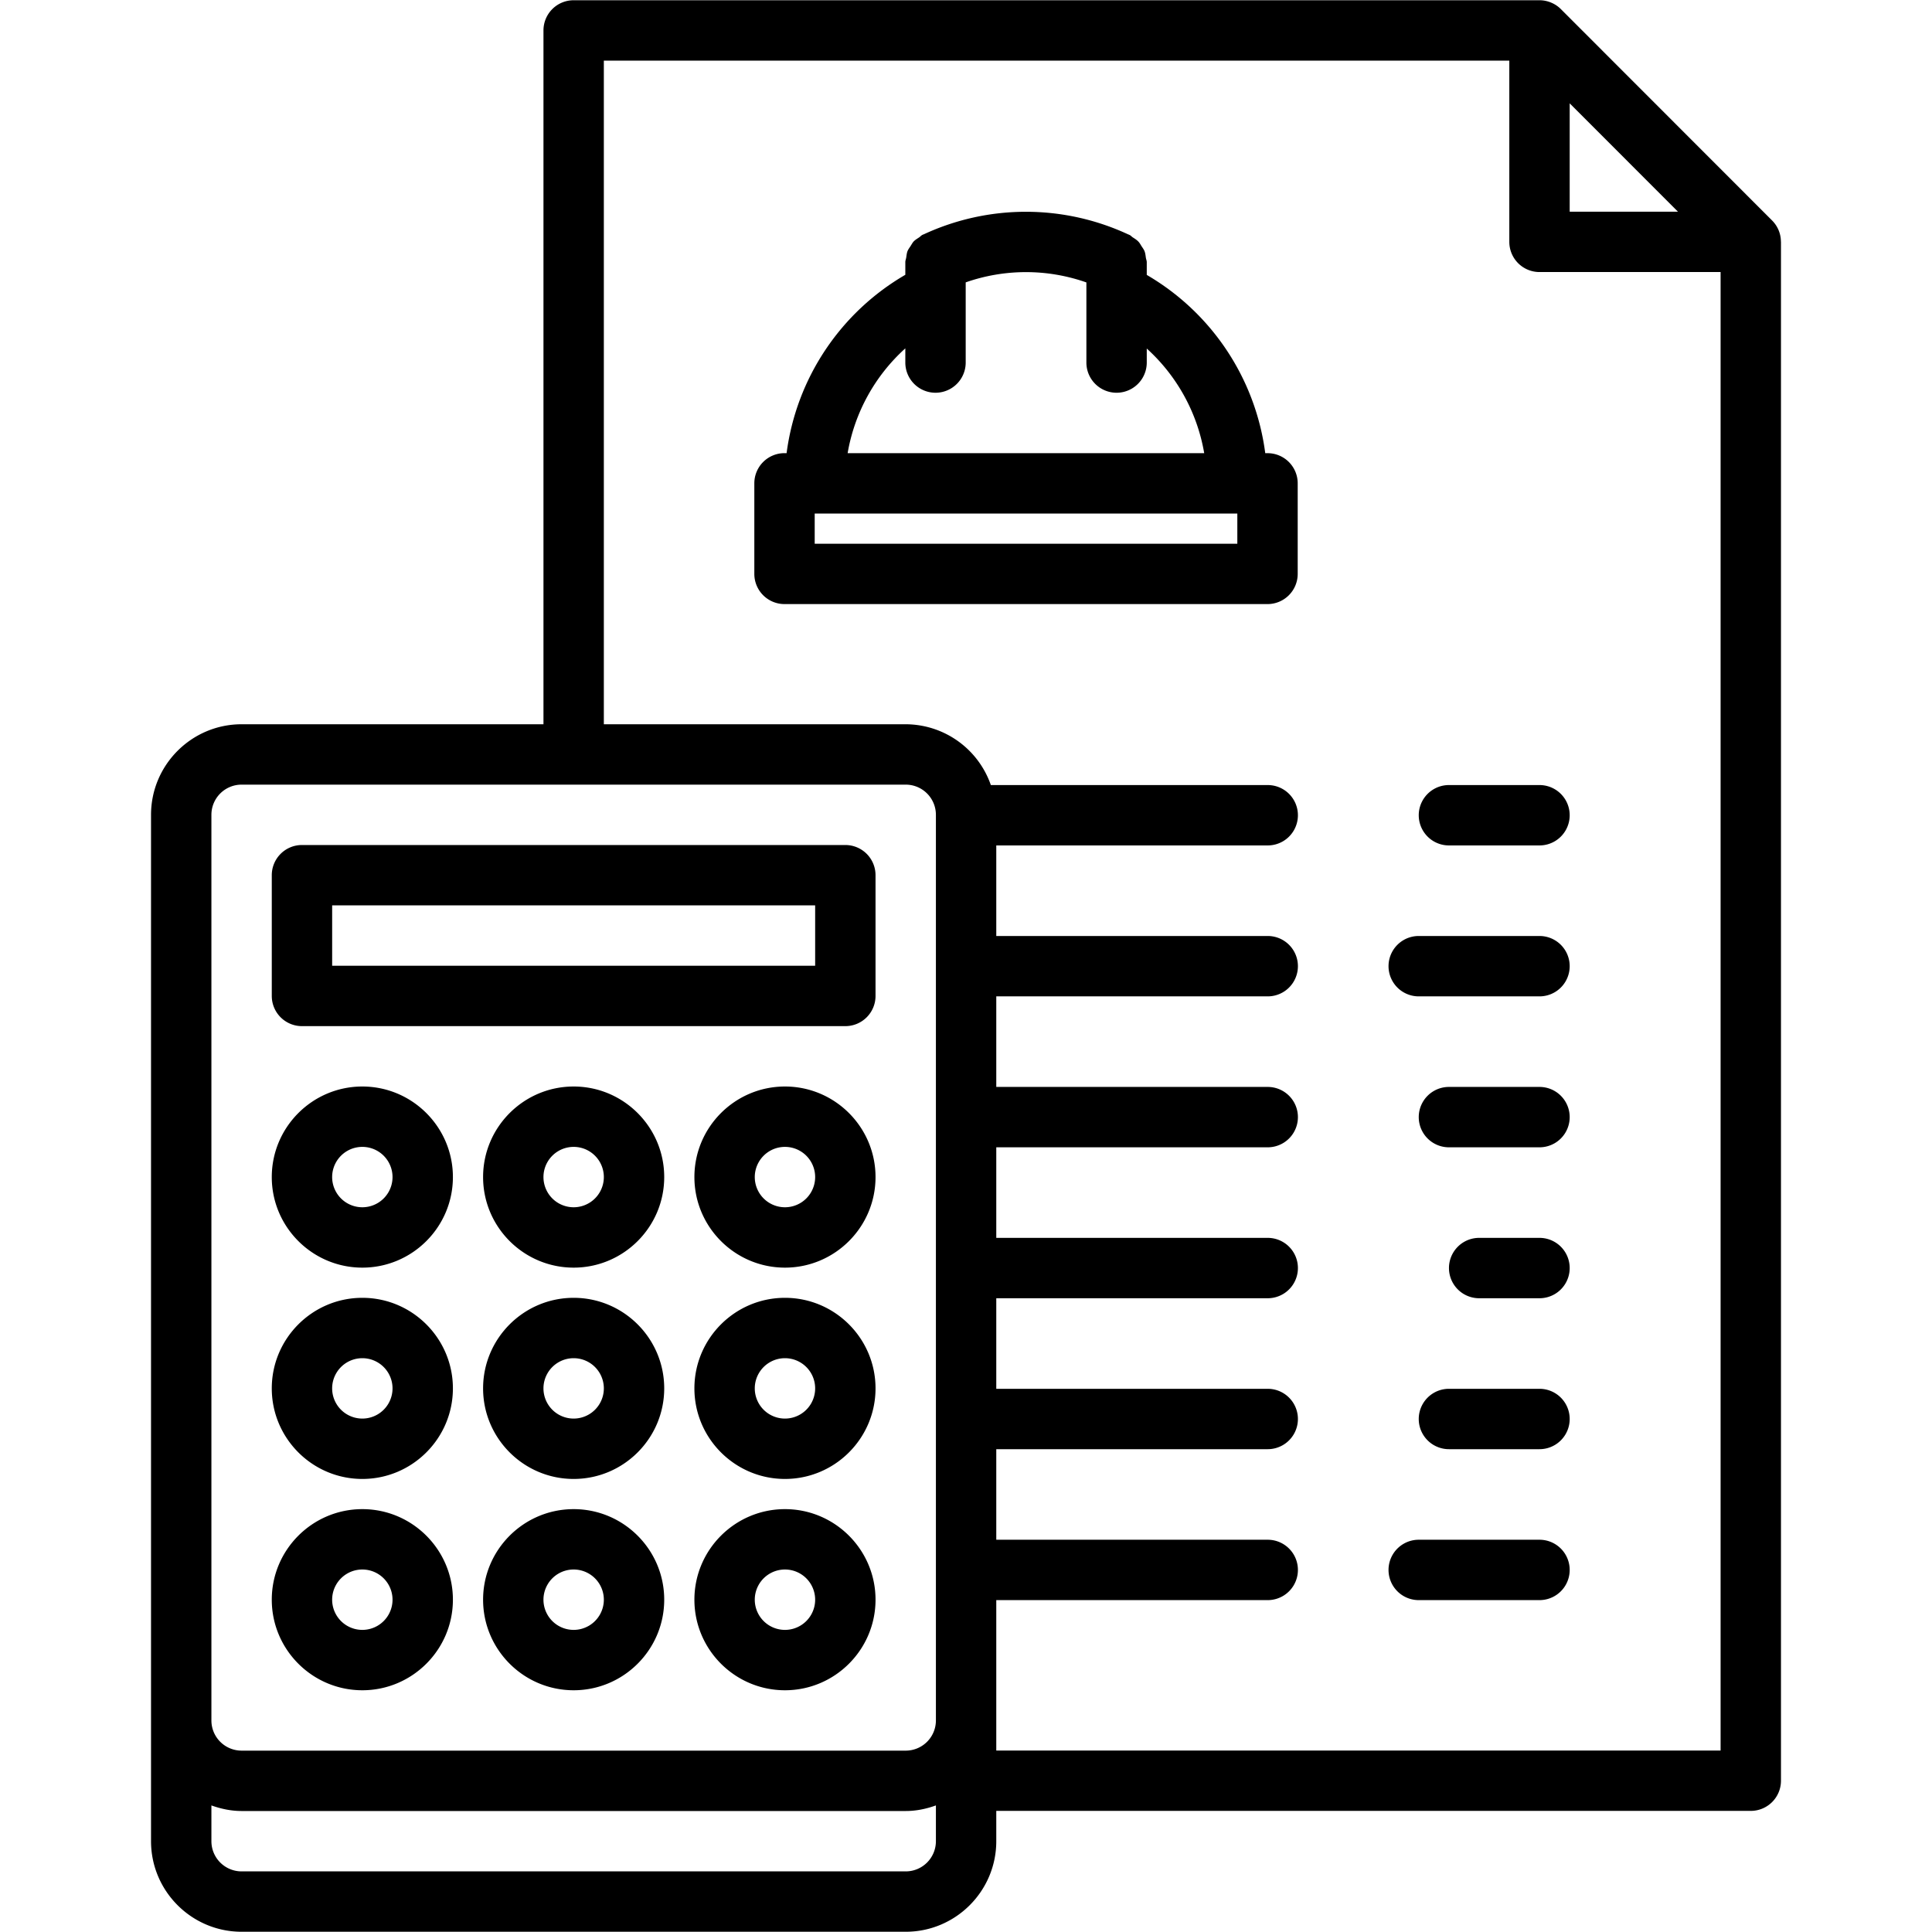
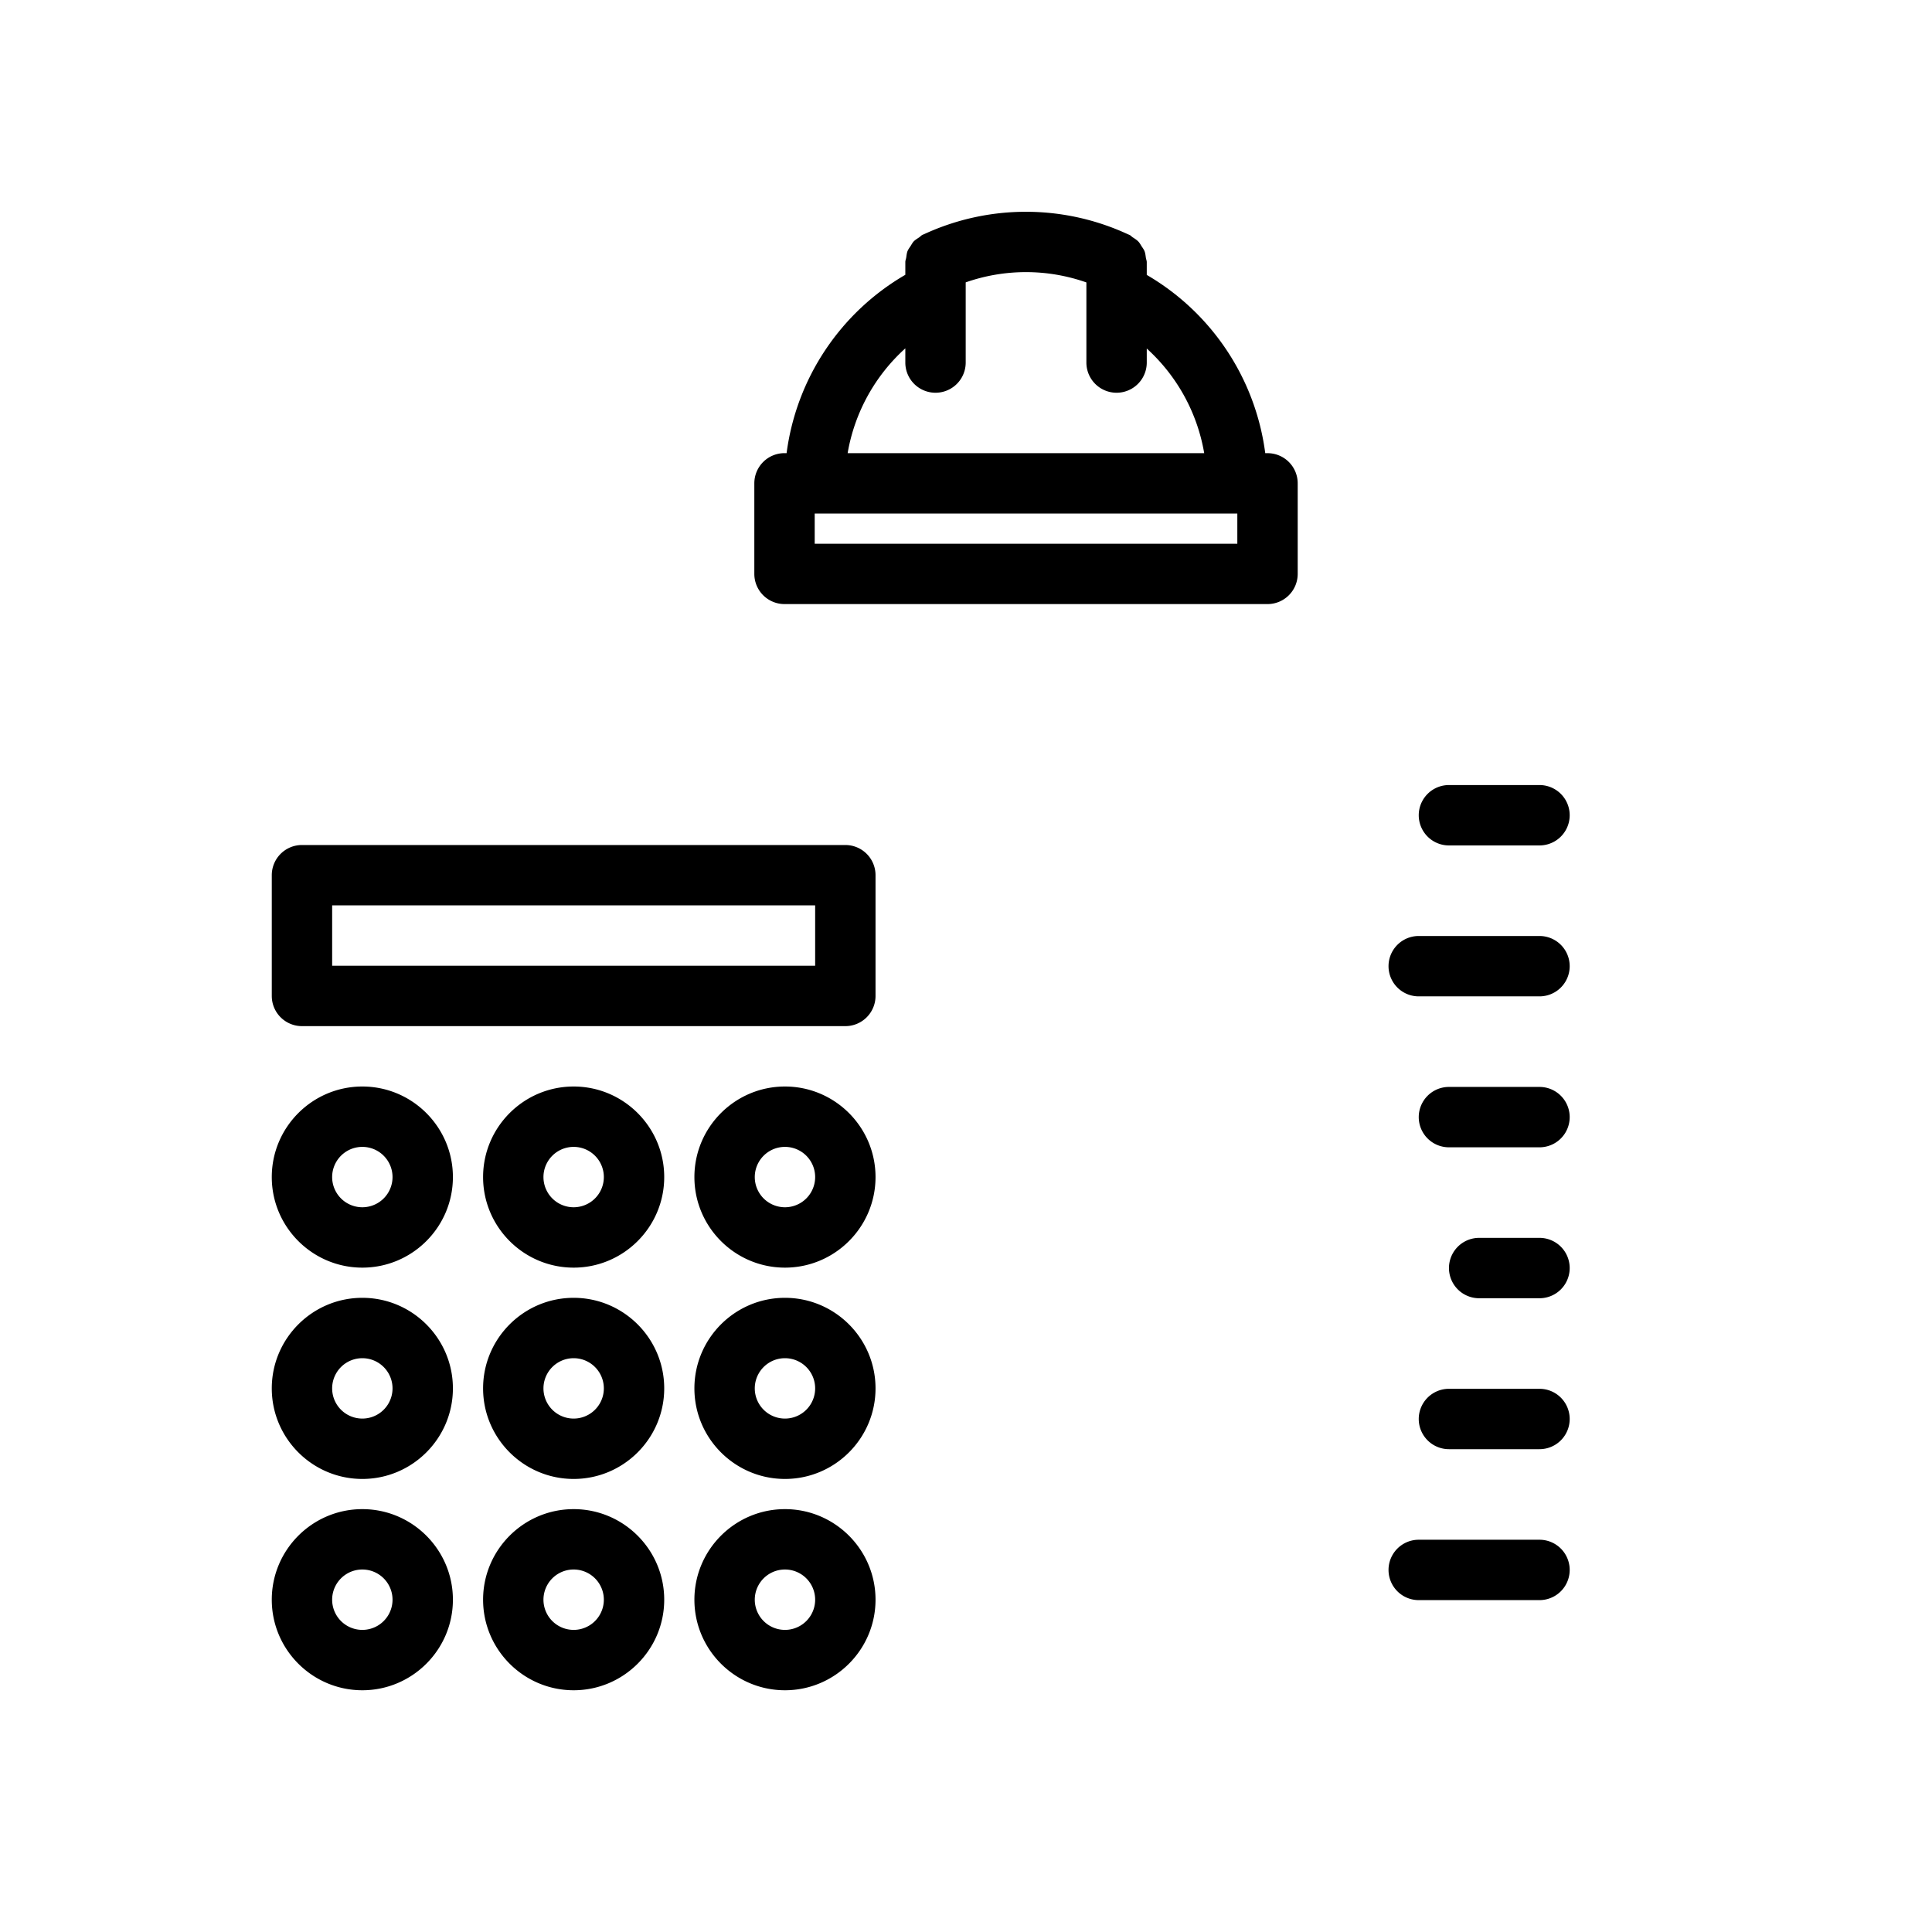
<svg xmlns="http://www.w3.org/2000/svg" height="512" viewBox="0 0 64 64" width="512">
  <path d="M10.003 33.992h18a1 1 0 001-1v-4a1 1 0 00-1-1h-18a1 1 0 00-1 1v4a1 1 0 001 1zm1-4h16v2h-16zm15 6c-1.654 0-3 1.346-3 3s1.346 3 3 3 3-1.346 3-3-1.346-3-3-3zm0 4a1 1 0 110-2 1 1 0 010 2zm-7-4c-1.654 0-3 1.346-3 3s1.346 3 3 3 3-1.346 3-3-1.346-3-3-3zm0 4a1 1 0 110-2 1 1 0 010 2zm-7 2c1.654 0 3-1.346 3-3s-1.346-3-3-3-3 1.346-3 3 1.346 3 3 3zm0-4a1 1 0 110 2 1 1 0 010-2zm14 5c-1.654 0-3 1.346-3 3s1.346 3 3 3 3-1.346 3-3-1.346-3-3-3zm0 4a1 1 0 110-2 1 1 0 010 2zm-7-4c-1.654 0-3 1.346-3 3s1.346 3 3 3 3-1.346 3-3-1.346-3-3-3zm0 4a1 1 0 110-2 1 1 0 010 2zm-7 2c1.654 0 3-1.346 3-3s-1.346-3-3-3-3 1.346-3 3 1.346 3 3 3zm0-4a1 1 0 110 2 1 1 0 010-2zm14 5c-1.654 0-3 1.346-3 3s1.346 3 3 3 3-1.346 3-3-1.346-3-3-3zm0 4a1 1 0 110-2 1 1 0 010 2zm-7-4c-1.654 0-3 1.346-3 3s1.346 3 3 3 3-1.346 3-3-1.346-3-3-3zm0 4a1 1 0 110-2 1 1 0 010 2zm-7 2c1.654 0 3-1.346 3-3s-1.346-3-3-3-3 1.346-3 3 1.346 3 3 3zm0-4a1 1 0 110 2 1 1 0 010-2zm29.985-36.98h-.075a8.035 8.035 0 00-3.925-5.905v-.421c0-.051-.021-.096-.029-.145-.011-.073-.017-.146-.043-.215-.024-.063-.064-.114-.101-.171-.033-.052-.06-.105-.103-.15-.055-.059-.122-.099-.189-.143-.037-.024-.064-.06-.105-.079-.01-.005-.021-.008-.03-.013l-.023-.009a8.038 8.038 0 00-6.755-.003l-.015.006-.032.013c-.046.021-.076.061-.117.088-.063.042-.127.079-.179.133-.043.047-.07.102-.104.154-.036.056-.076.106-.101.169-.026.068-.031.141-.043.214-.008.05-.029.095-.029.146v.422a8.039 8.039 0 00-3.933 5.908h-.069a1 1 0 00-1 1v3a1 1 0 001 1h16a1 1 0 001-1v-3a.999.999 0 00-1-.999zM29.99 11.54v.47a1 1 0 102 0V9.354a6.038 6.038 0 013.998.002v2.654a1 1 0 102 0v-.464a6.048 6.048 0 011.903 3.466H28.079a6.054 6.054 0 011.911-3.472zm10.998 6.472h-14v-1h14zm7.01 9.994h3a1 1 0 100-2h-3a1 1 0 100 2zm3 3h-4.001a1 1 0 100 2h4.001a1 1 0 100-2zm0 5h-3a1 1 0 100 2h3a1 1 0 100-2zm0 5h-1.999a1 1 0 100 2h1.999a1 1 0 100-2zm0 5h-3a1 1 0 100 2h3a1 1 0 100-2zm0 5h-4.001a1 1 0 100 2h4.001a1 1 0 100-2z" />
-   <path d="M58.995 8.002a.996.996 0 00-.292-.698L51.706.302a.99.99 0 00-.326-.217.991.991 0 00-.382-.077H19.003a1 1 0 00-1 1v22.984h-10c-1.654 0-3 1.346-3 3v34c0 1.654 1.346 3 3 3h22c1.654 0 3-1.346 3-3v-1.004h24.994a1 1 0 001-1V8.012l-.002-.01zm-6.997-4.579l3.586 3.589h-3.586zM7.003 26.992a1 1 0 011-1h22a1 1 0 011 1v30a1 1 0 01-1 1h-22a1 1 0 01-1-1v-26zm23 35h-22a1 1 0 01-1-1v-1.185c.314.112.647.185 1 .185h22c.353 0 .686-.072 1-.185v1.185a1 1 0 01-1 1zm3-5v-3.986h8.992a1 1 0 100-2h-8.992v-3h8.992a1 1 0 100-2h-8.992v-3h8.992a1 1 0 100-2h-8.992v-3h8.992a1 1 0 100-2h-8.992v-3h8.992a1 1 0 100-2h-8.992v-3h8.992a1 1 0 100-2h-9.172a2.996 2.996 0 00-2.82-2.014h-10V2.008h29.995v6.004a1 1 0 001 1h5.999v48.977H33.003z" />
</svg>